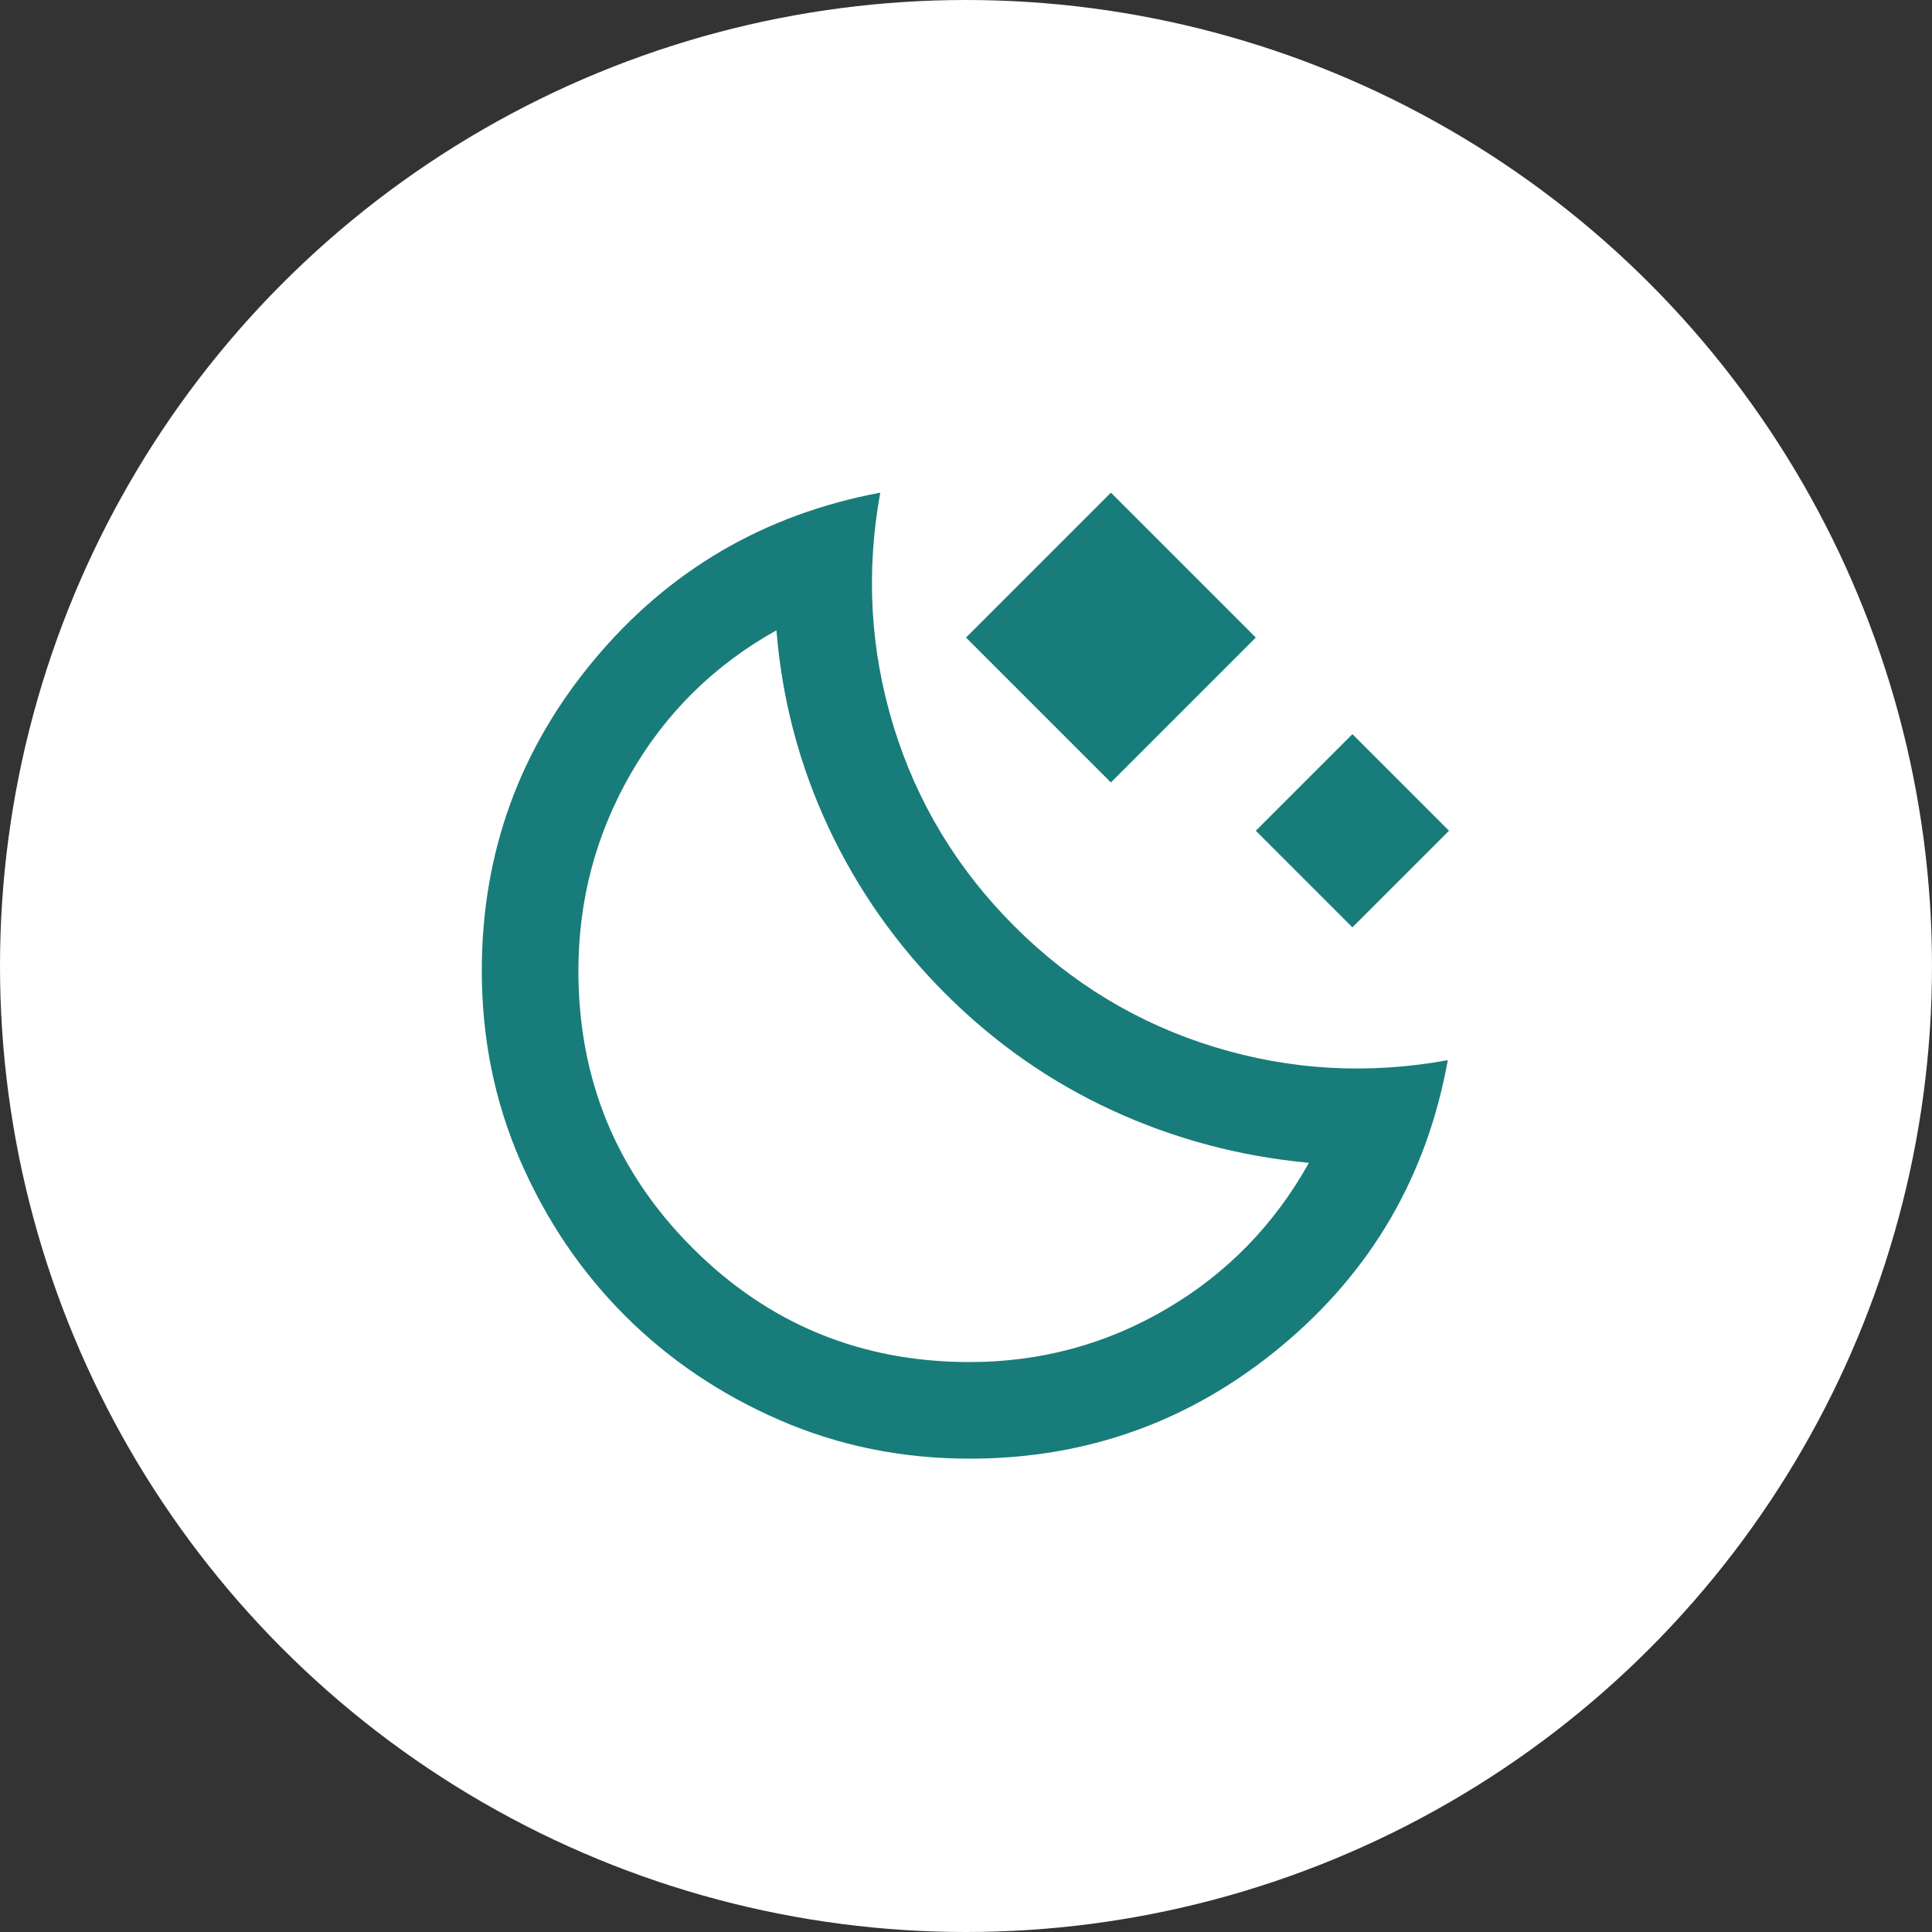
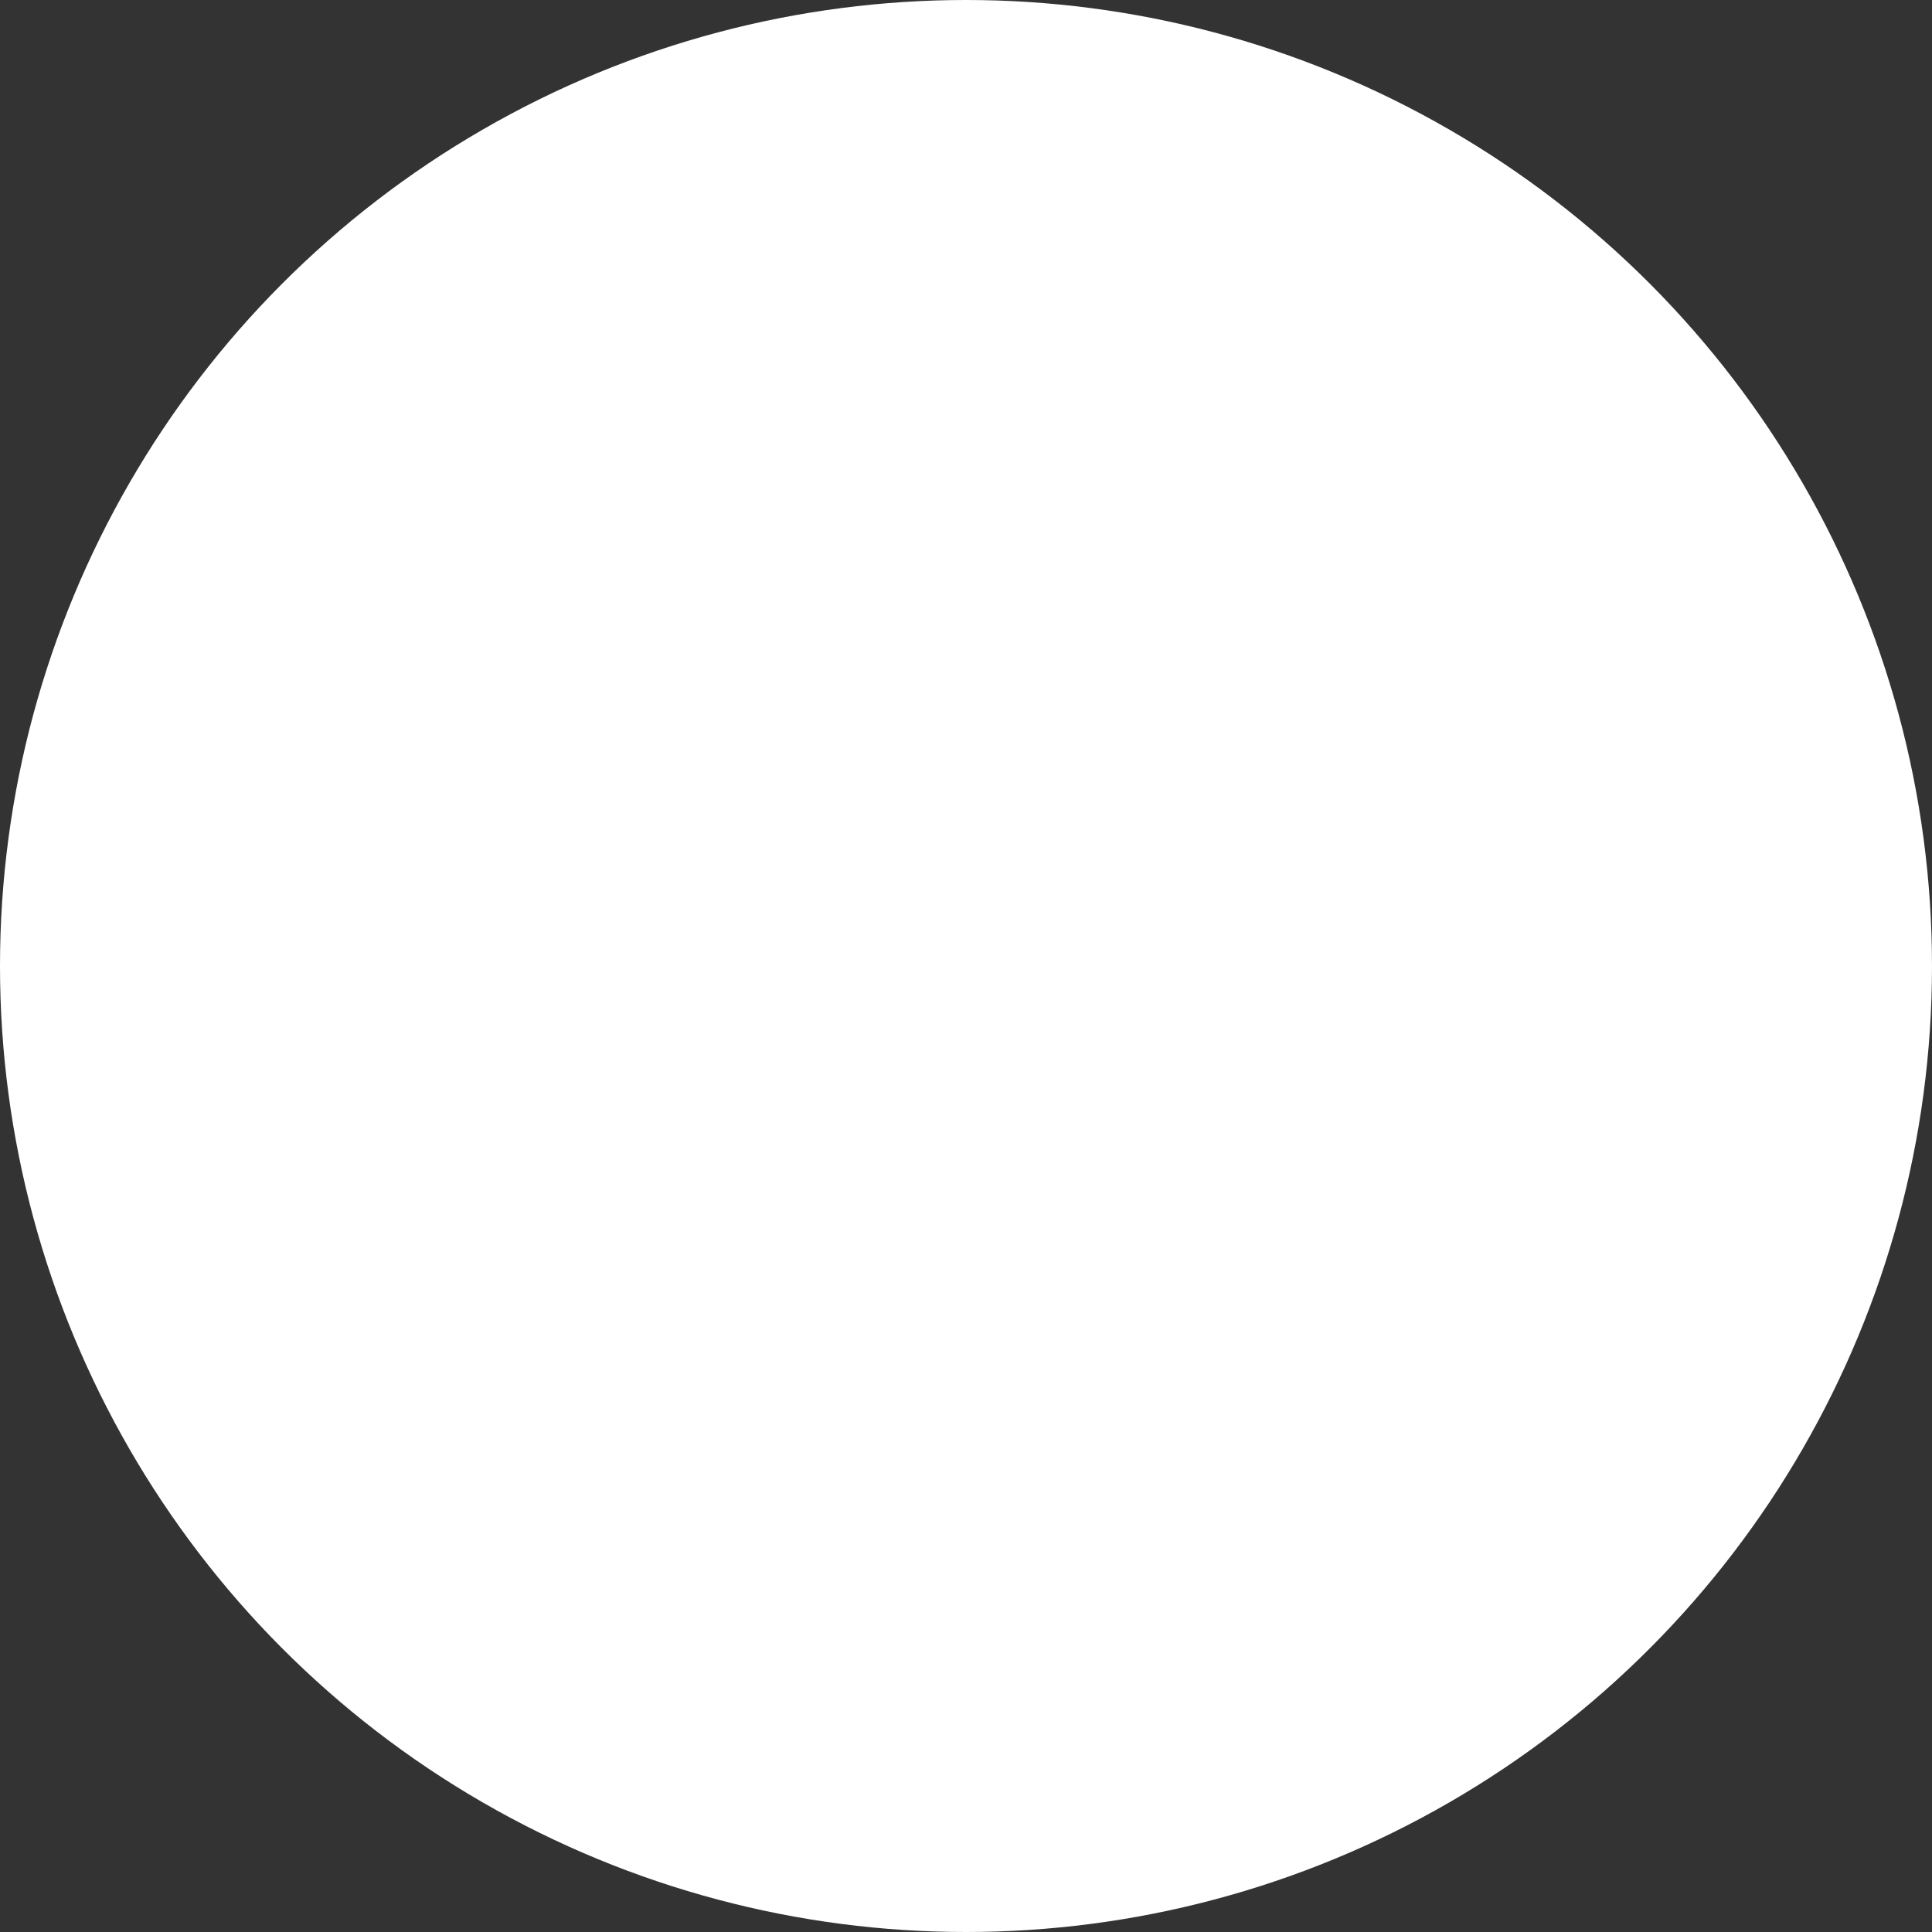
<svg xmlns="http://www.w3.org/2000/svg" width="100" height="100" viewBox="0 0 100 100" fill="none">
  <rect x="0" y="0" width="100" height="100" fill="#333333" stroke="none" />
  <circle cx="50" cy="50" r="50" fill="white" />
-   <path d="M57.5 40.5L50 33L57.5 25.5L65 33L57.5 40.5ZM70 48L65 43L70 38L75 43L70 48ZM50.188 75.5C46.688 75.5 43.406 74.833 40.344 73.5C37.281 72.167 34.615 70.365 32.344 68.094C30.073 65.823 28.271 63.156 26.938 60.094C25.604 57.031 24.938 53.75 24.938 50.25C24.938 44.167 26.875 38.802 30.75 34.156C34.625 29.51 39.562 26.625 45.562 25.5C44.812 29.625 45.042 33.656 46.25 37.594C47.458 41.531 49.542 44.979 52.5 47.938C55.458 50.896 58.906 52.979 62.844 54.188C66.781 55.396 70.812 55.625 74.938 54.875C73.854 60.875 70.979 65.812 66.312 69.688C61.646 73.562 56.271 75.5 50.188 75.5ZM50.188 70.5C53.854 70.5 57.25 69.583 60.375 67.75C63.5 65.917 65.958 63.396 67.75 60.188C64.167 59.854 60.771 58.948 57.562 57.469C54.354 55.99 51.479 53.979 48.938 51.438C46.396 48.896 44.375 46.021 42.875 42.812C41.375 39.604 40.479 36.208 40.188 32.625C36.979 34.417 34.469 36.885 32.656 40.031C30.844 43.177 29.938 46.583 29.938 50.25C29.938 55.875 31.906 60.656 35.844 64.594C39.781 68.531 44.562 70.5 50.188 70.5Z" fill="#187C7A" />
</svg>